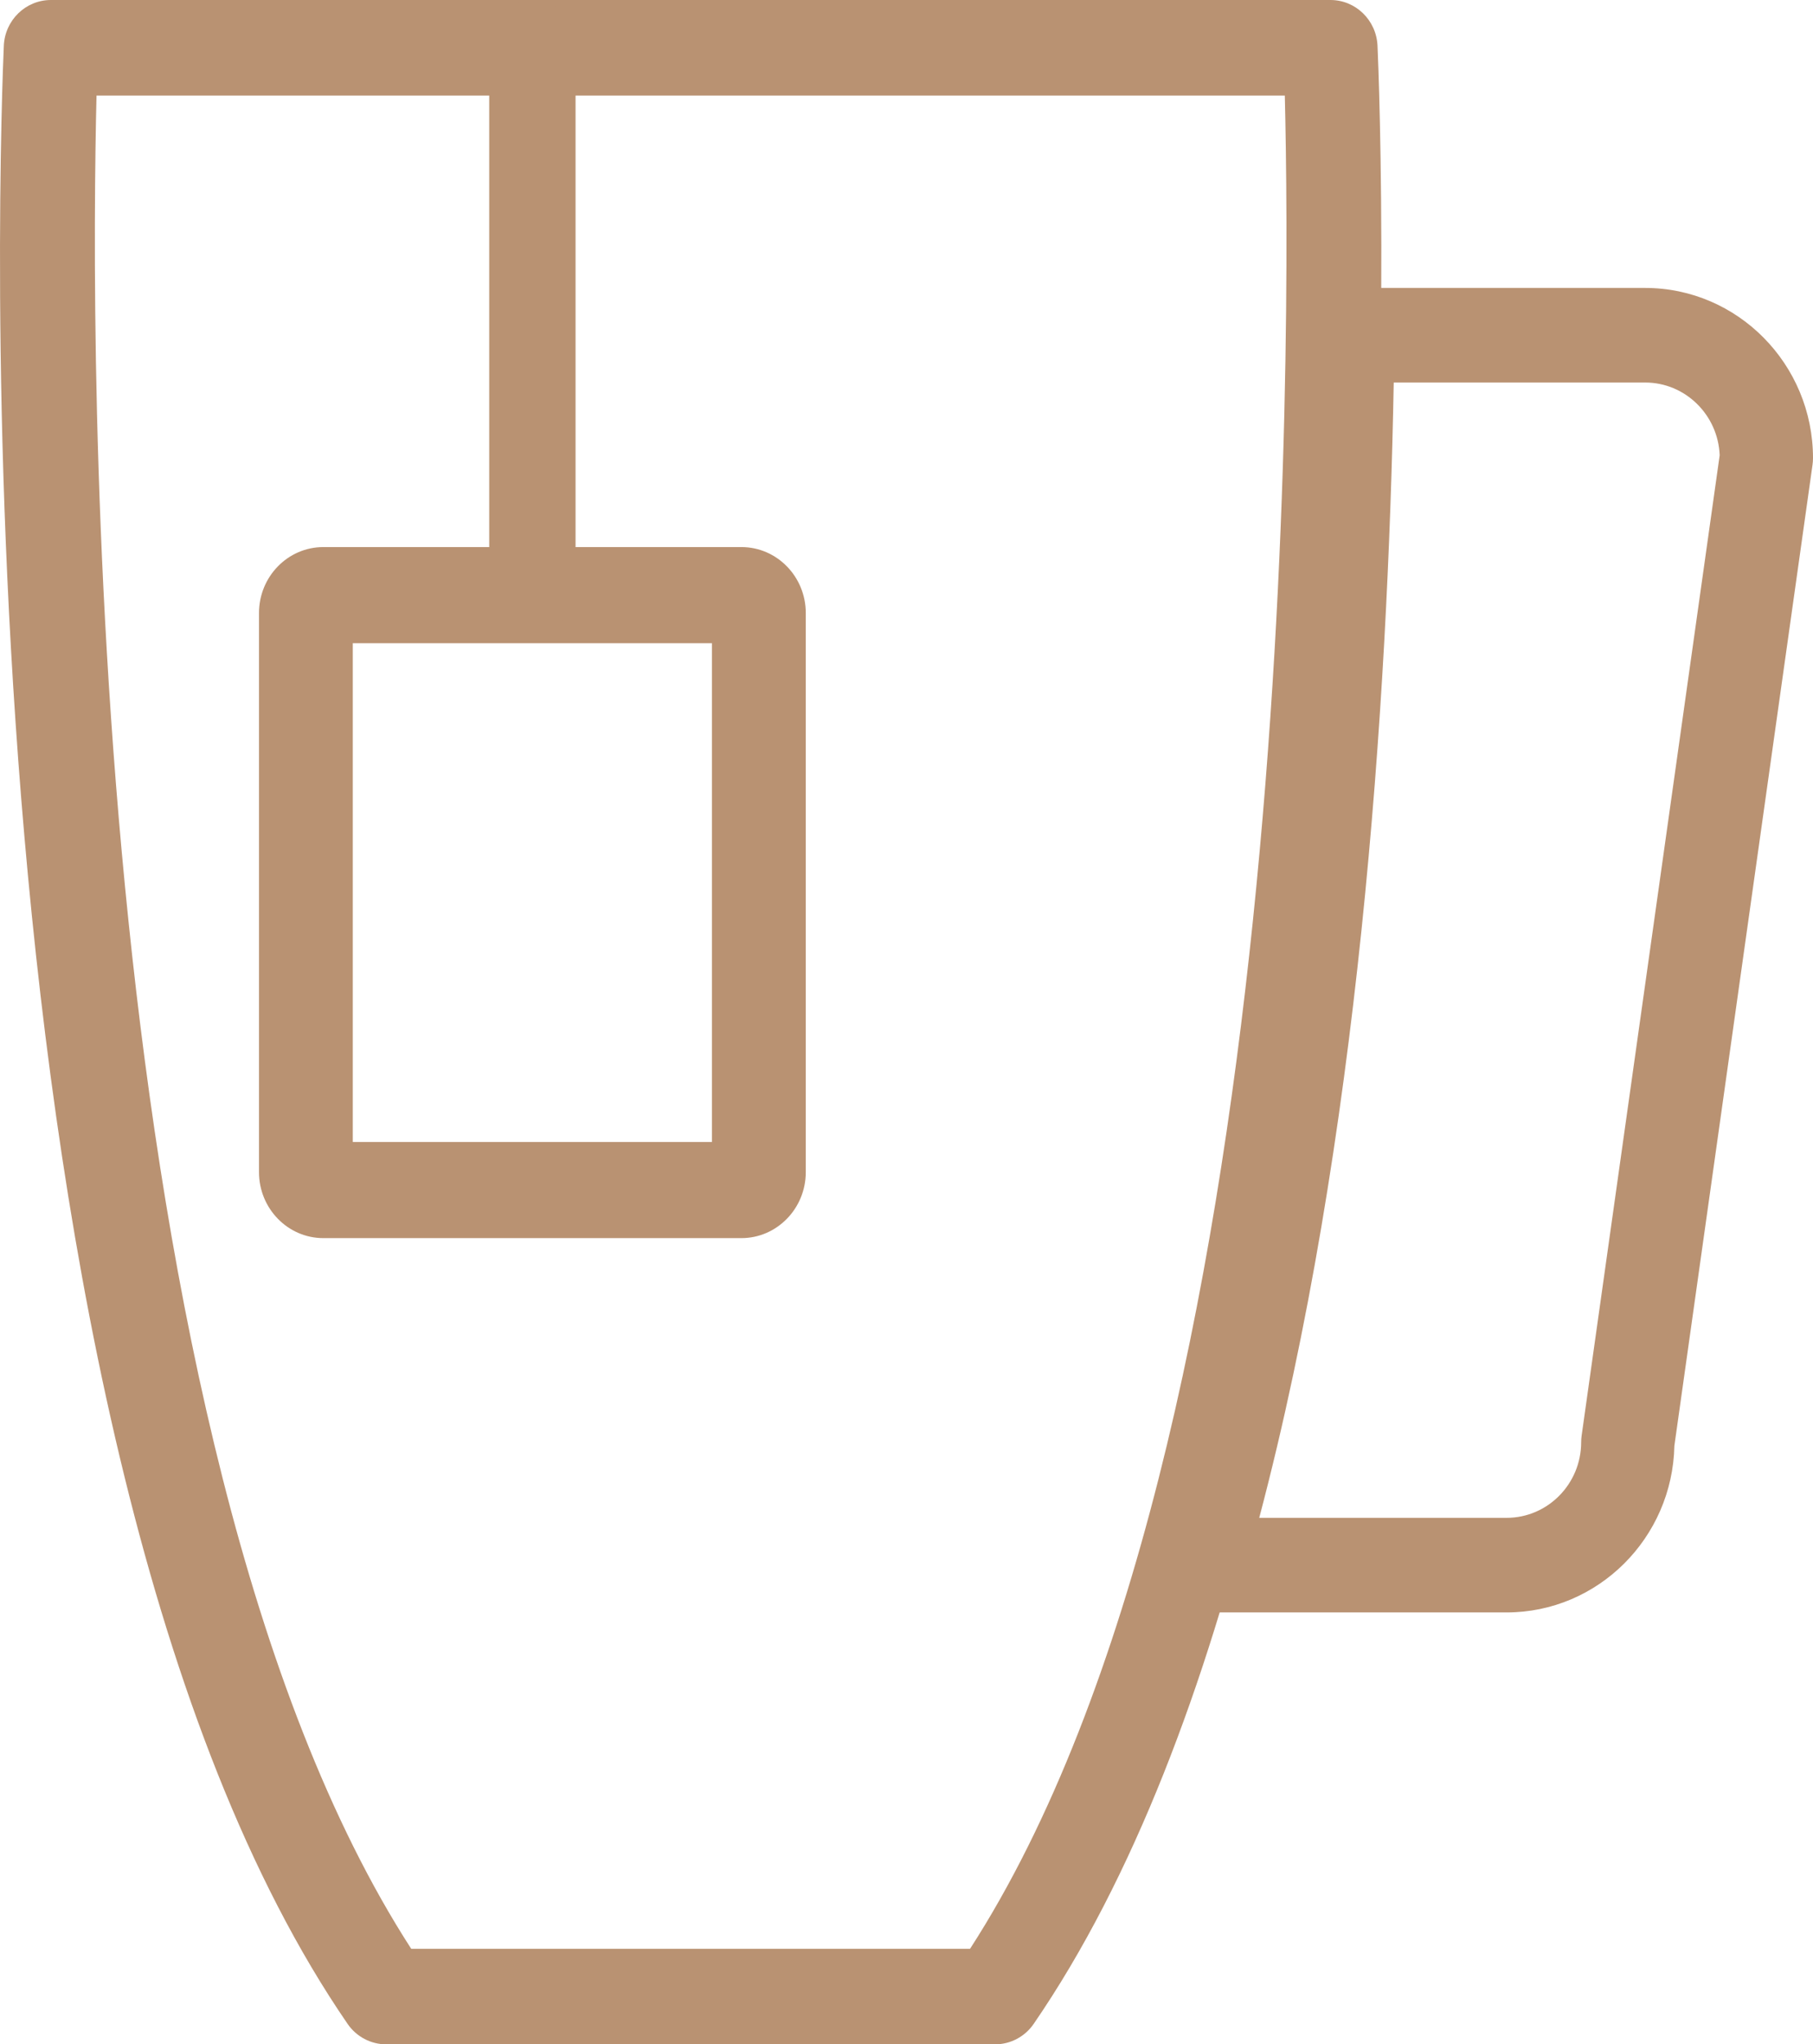
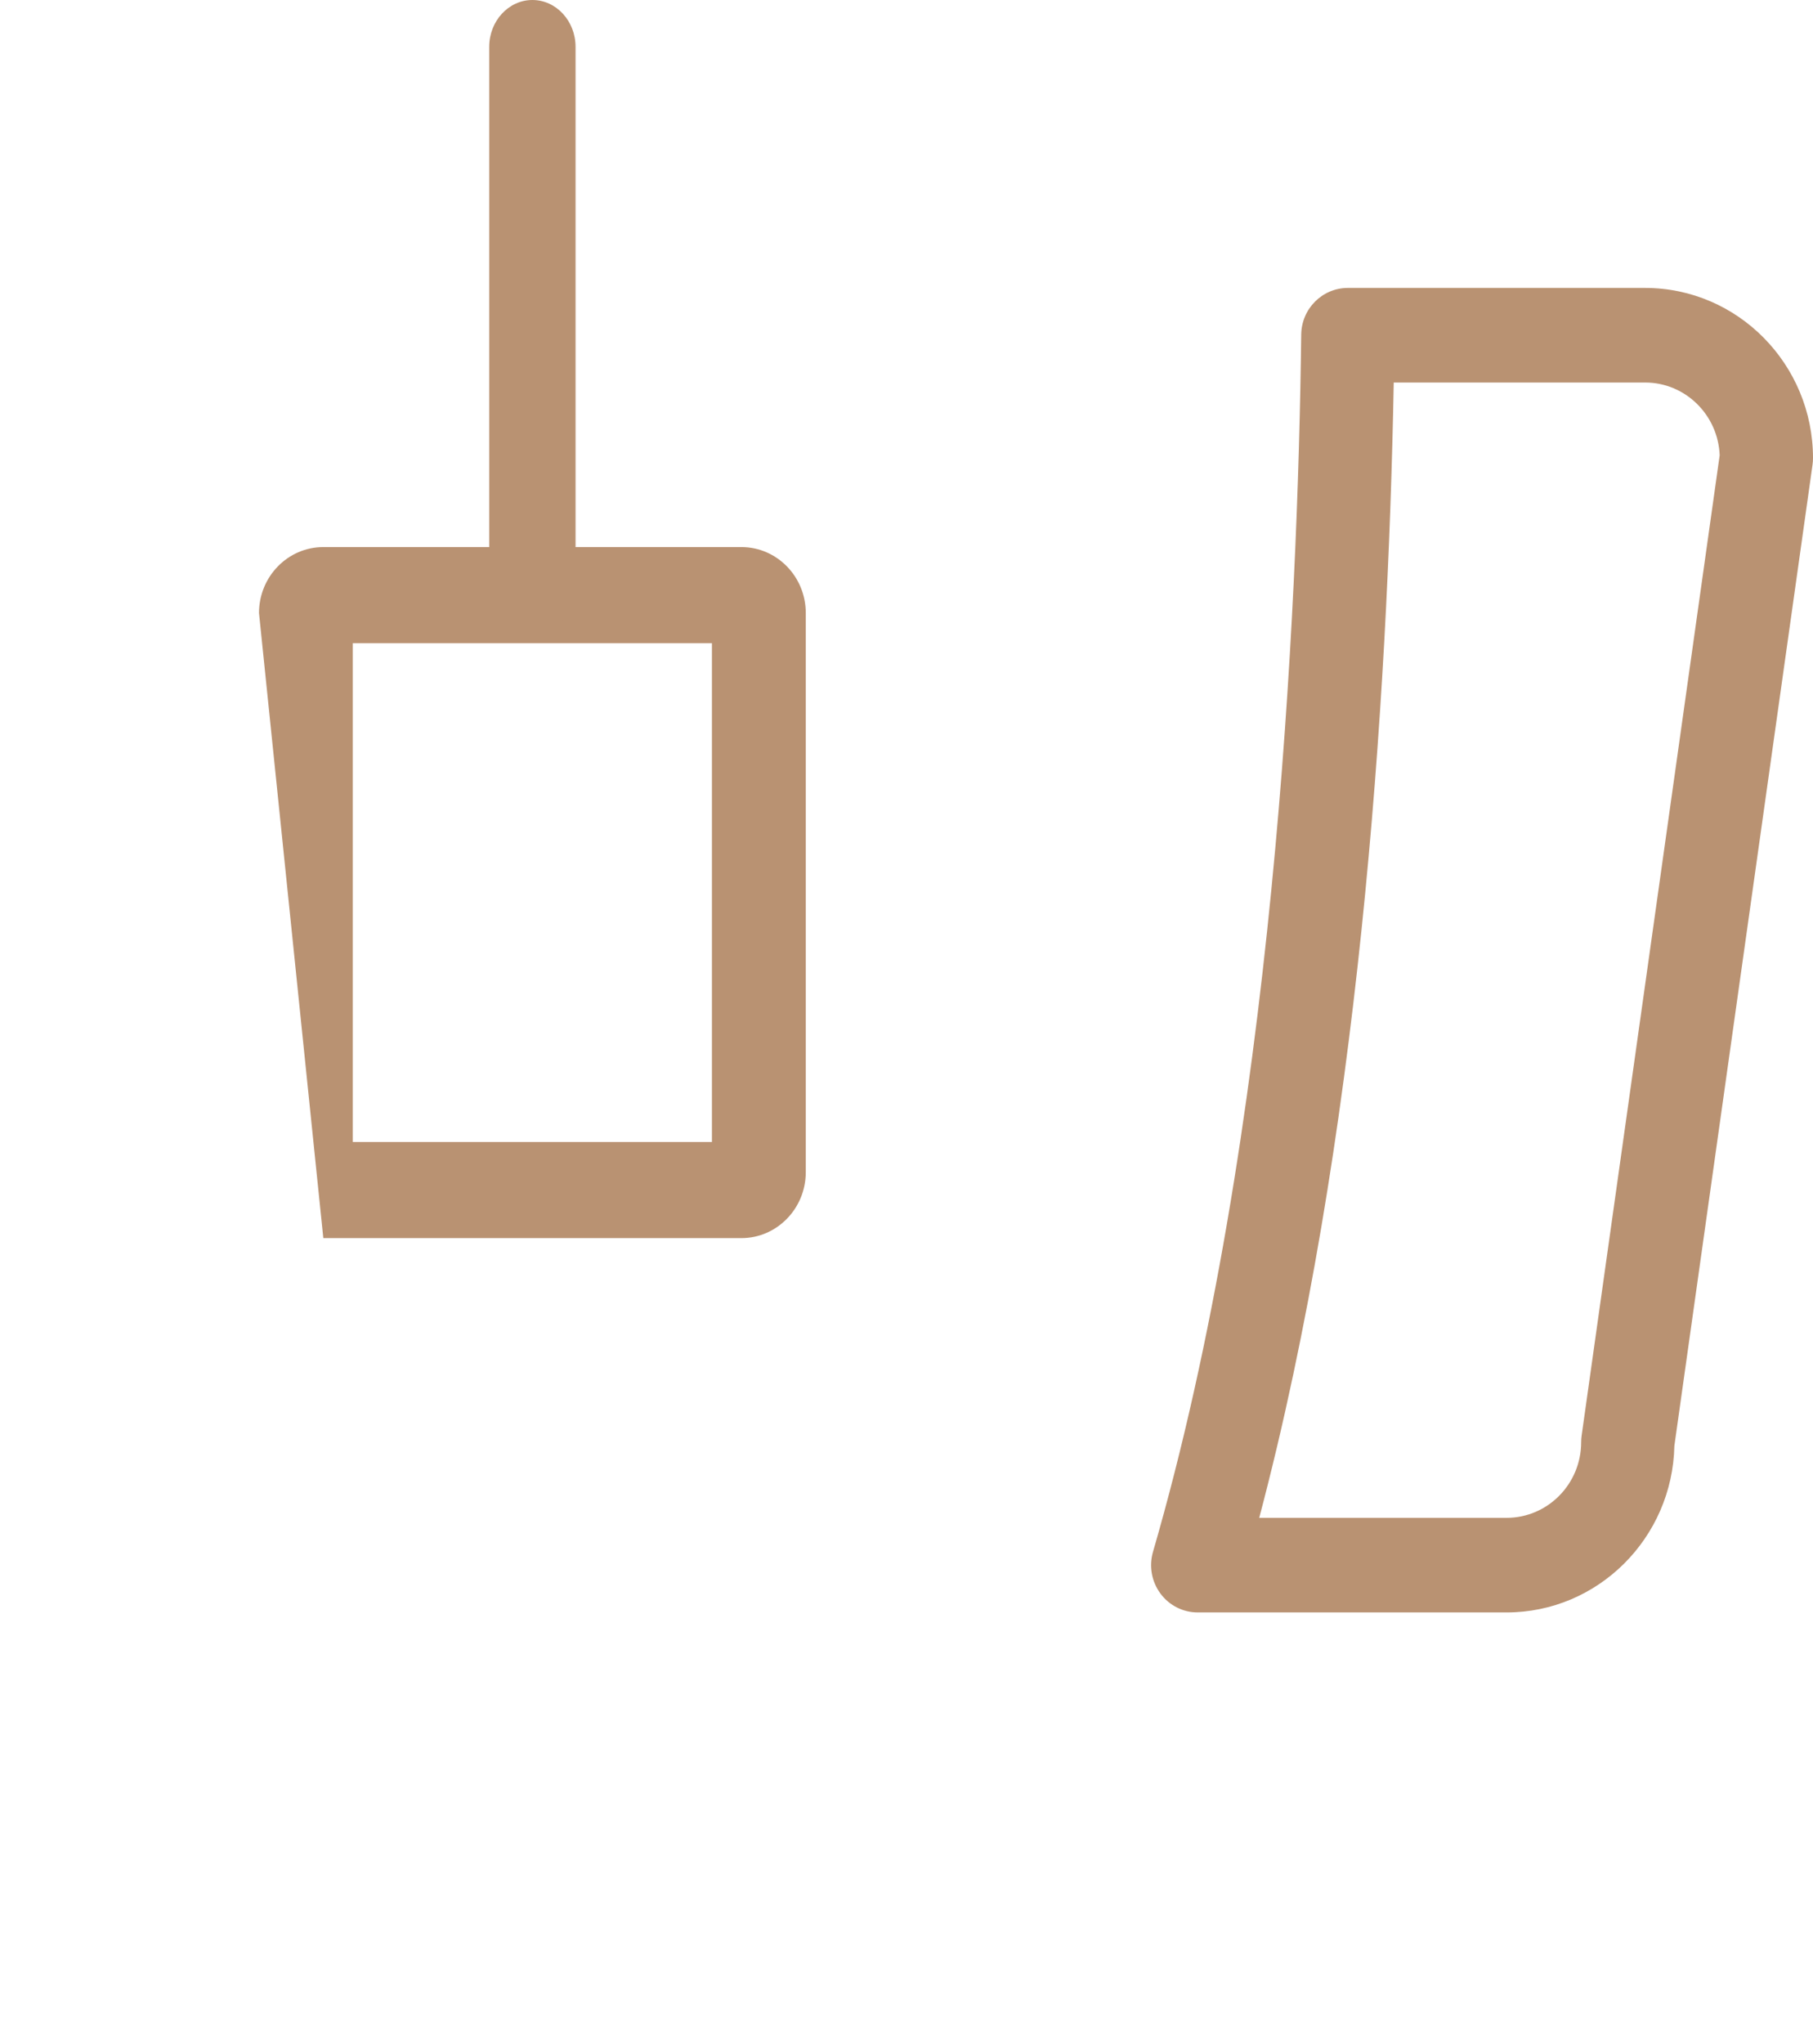
<svg xmlns="http://www.w3.org/2000/svg" width="63" height="71" viewBox="0 0 63 71">
  <g fill="#B99272" fill-rule="evenodd">
-     <path d="M14.29,67.683 L33.708,67.683 C45.134,50.004 44.848,11.588 44.646,3.319 L3.354,3.319 C3.152,11.585 2.868,50.008 14.29,67.683 M34.578,71 L13.421,71 C12.885,71 12.383,70.734 12.078,70.289 C-1.849,50.012 0.045,3.553 0.133,1.586 C0.172,0.7 0.893,0 1.768,0 L46.232,0 C47.108,0 47.826,0.7 47.867,1.586 C47.956,3.553 49.847,50.012 35.92,70.289 C35.615,70.734 35.113,71 34.578,71" />
-     <path d="M43.757 52.715L52.352 52.715C53.783 52.715 54.944 51.536 54.944 50.087 54.944 50.009 54.95 49.931 54.961 49.854L59.757 15.812C59.703 14.41 58.562 13.285 57.167 13.285L48.431 13.285C48.225 24.465 47.209 39.656 43.757 52.715M52.352 56L41.619 56C41.11 56 40.628 55.758 40.322 55.341 40.017 54.927 39.921 54.391 40.066 53.894 44.279 39.39 45.101 21.183 45.216 11.622 45.226 10.723 45.948 10 46.836 10L57.167 10C60.383 10 63 12.652 63 15.913 63 15.993 62.994 16.069 62.983 16.146L58.183 50.212C58.117 53.415 55.527 56 52.352 56M12.259 39.661L24.739 39.661 24.739 22.339 12.259 22.339 12.259 39.661zM25.765 43L11.235 43C10.001 43 9 41.971 9 40.71L9 21.29C9 20.027 10.001 19 11.235 19L25.765 19C26.997 19 28 20.027 28 21.29L28 40.71C28 41.971 26.997 43 25.765 43z" />
+     <path d="M43.757 52.715L52.352 52.715C53.783 52.715 54.944 51.536 54.944 50.087 54.944 50.009 54.95 49.931 54.961 49.854L59.757 15.812C59.703 14.41 58.562 13.285 57.167 13.285L48.431 13.285C48.225 24.465 47.209 39.656 43.757 52.715M52.352 56L41.619 56C41.11 56 40.628 55.758 40.322 55.341 40.017 54.927 39.921 54.391 40.066 53.894 44.279 39.39 45.101 21.183 45.216 11.622 45.226 10.723 45.948 10 46.836 10L57.167 10C60.383 10 63 12.652 63 15.913 63 15.993 62.994 16.069 62.983 16.146L58.183 50.212C58.117 53.415 55.527 56 52.352 56M12.259 39.661L24.739 39.661 24.739 22.339 12.259 22.339 12.259 39.661zM25.765 43L11.235 43L9 21.29C9 20.027 10.001 19 11.235 19L25.765 19C26.997 19 28 20.027 28 21.29L28 40.71C28 41.971 26.997 43 25.765 43z" />
    <path d="M18.5,22 C17.672,22 17,21.272 17,20.372 L17,1.628 C17,0.73 17.672,0 18.5,0 C19.328,0 20,0.73 20,1.628 L20,20.372 C20,21.272 19.328,22 18.5,22" />
  </g>
</svg>